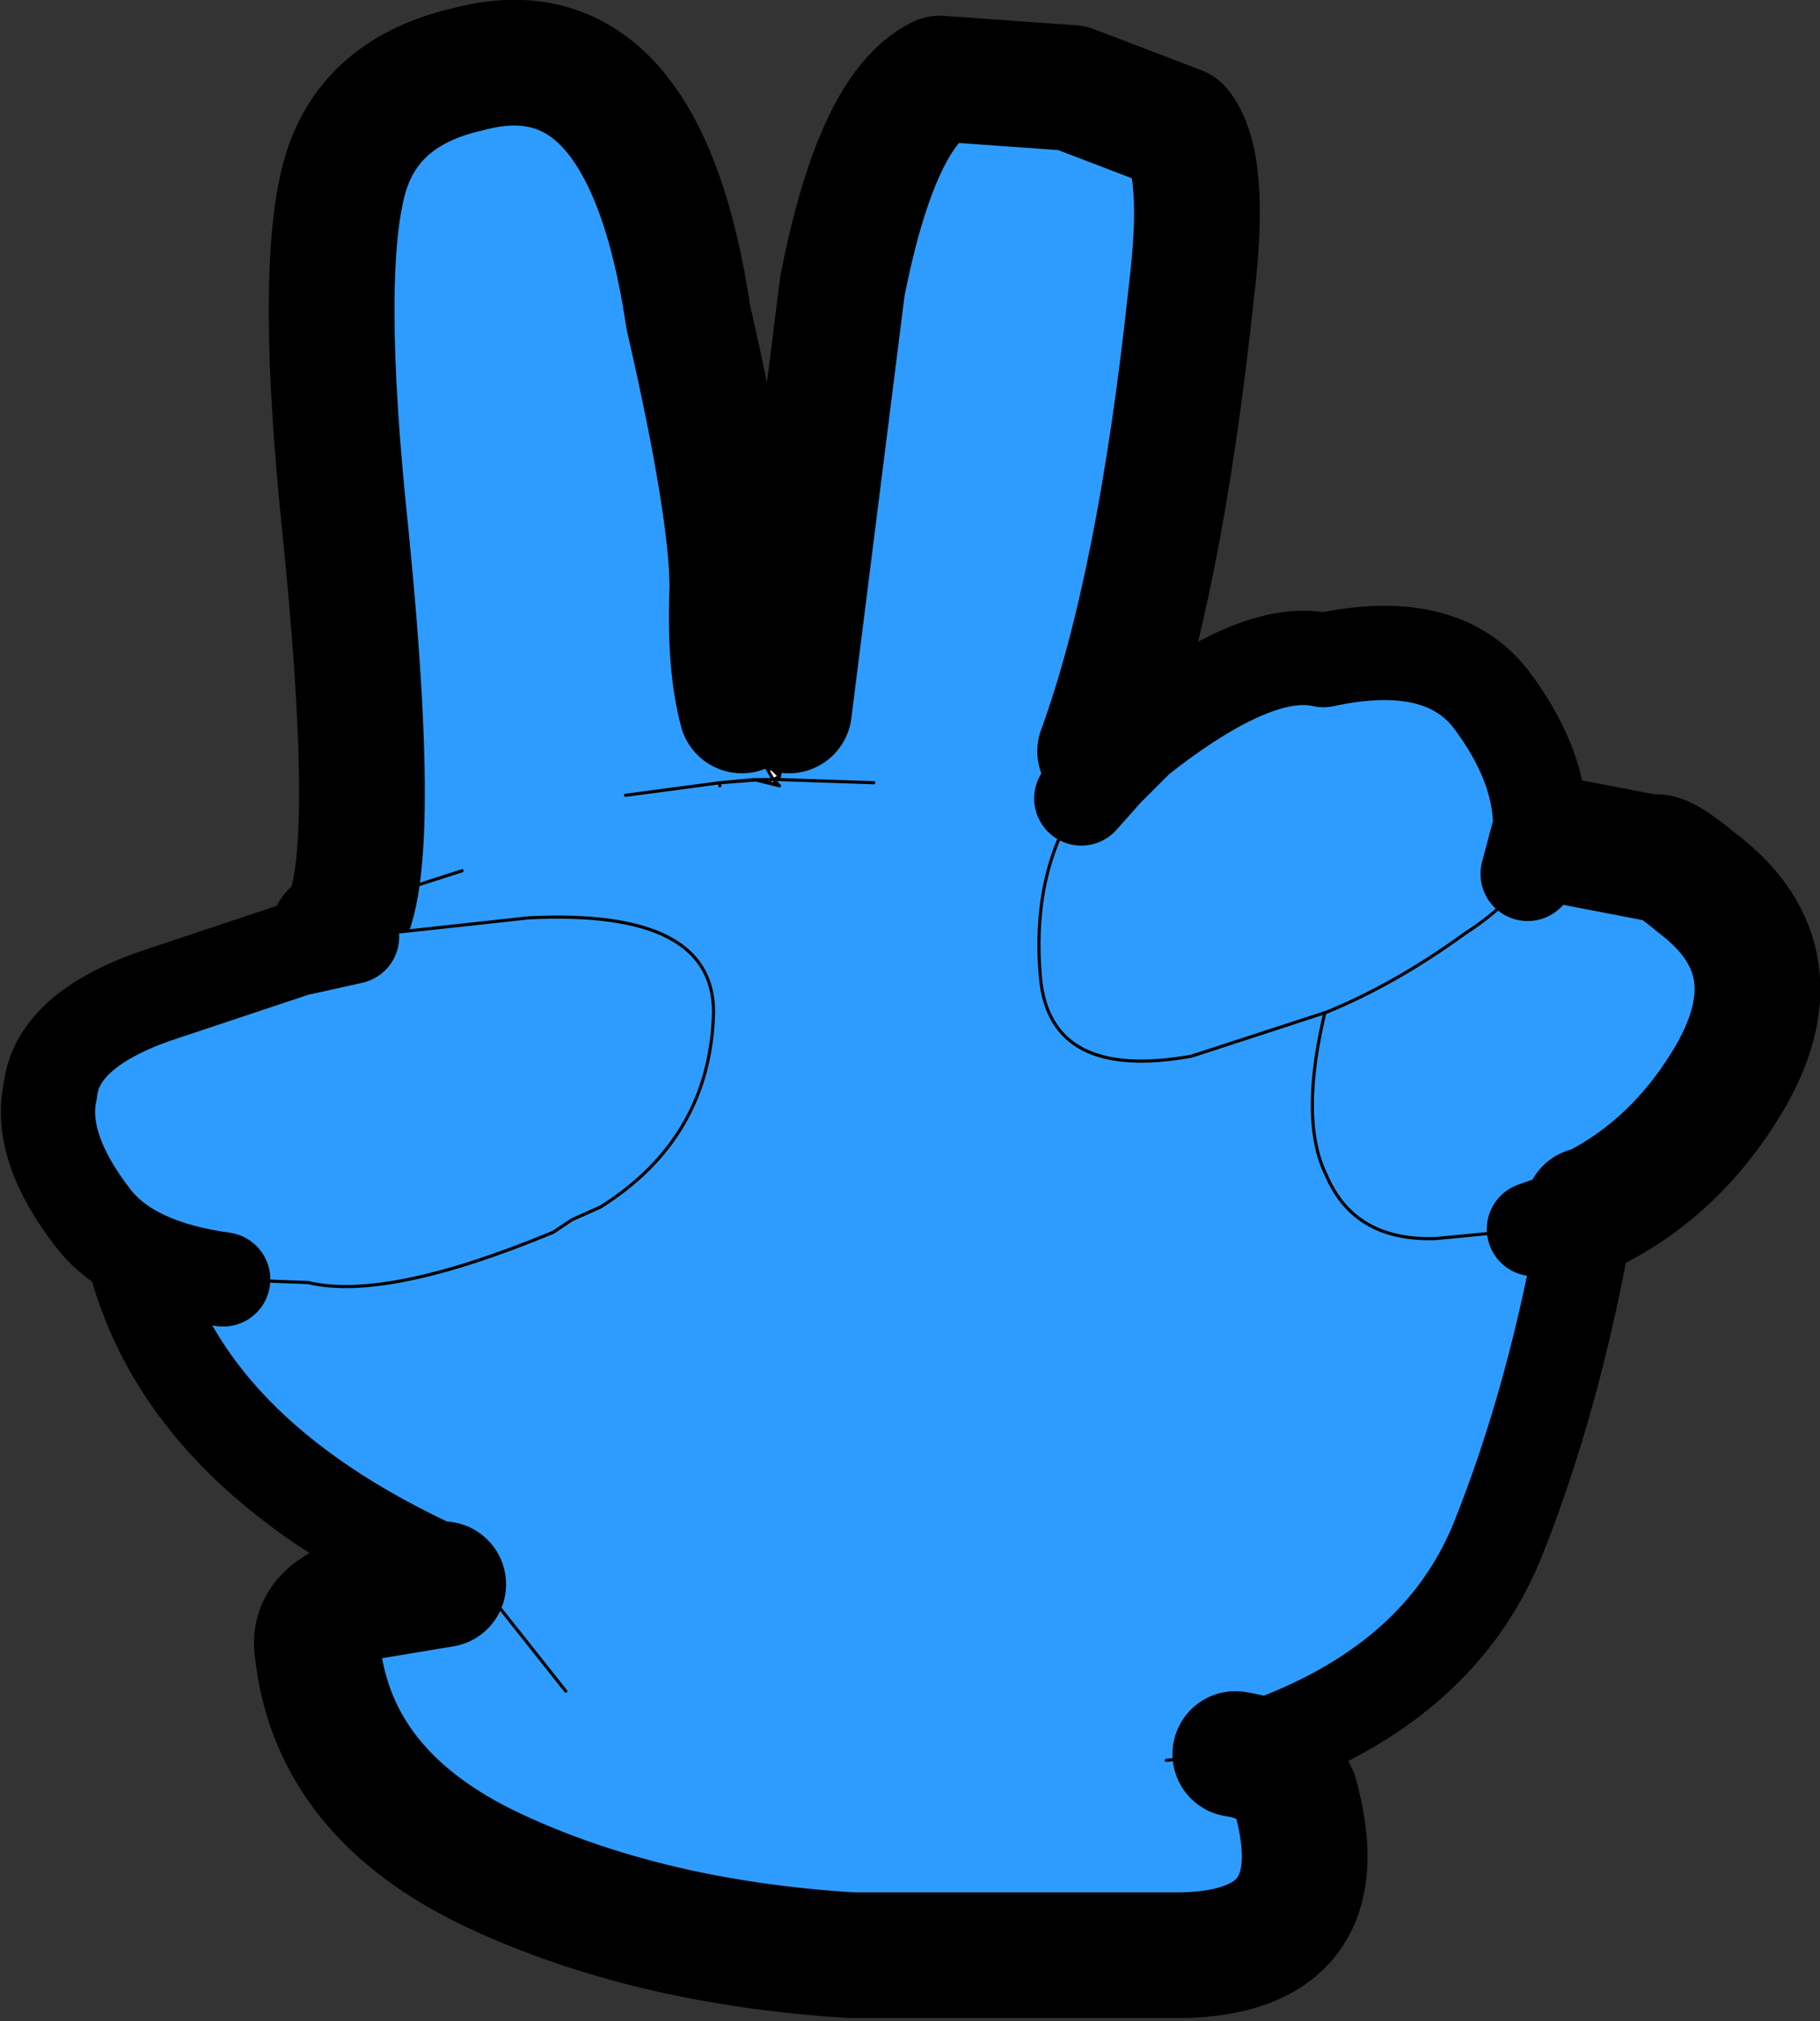
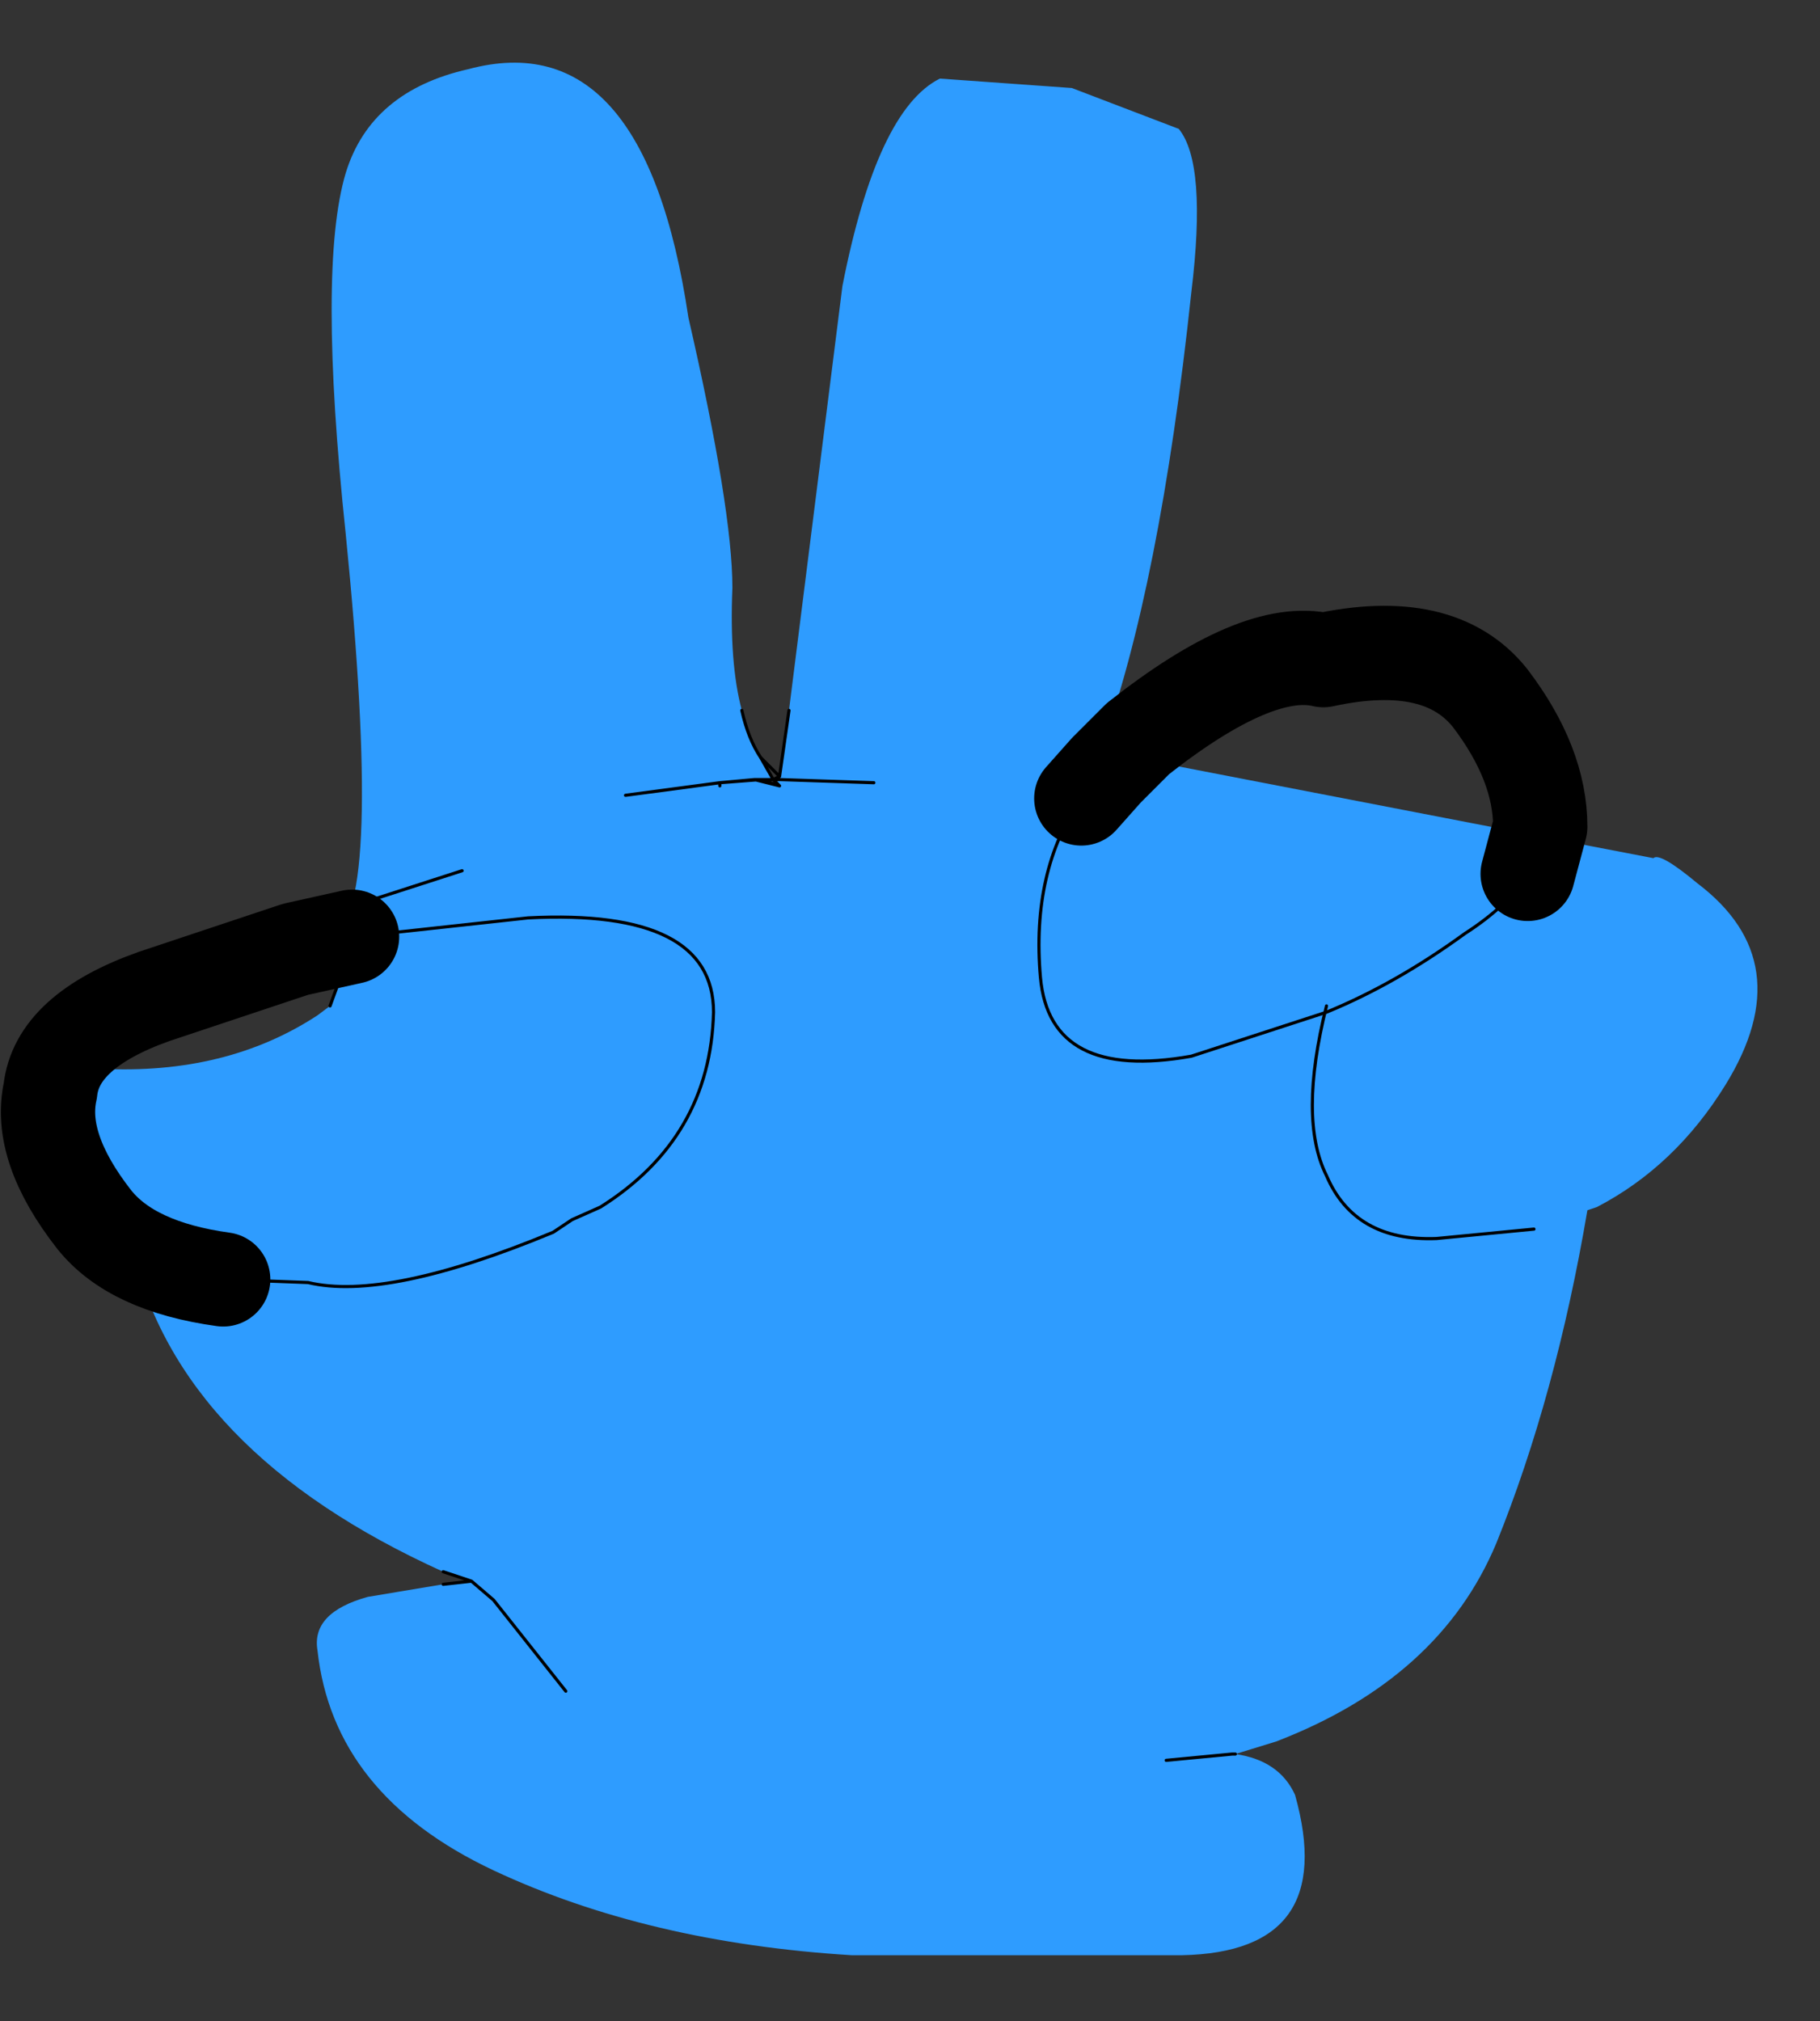
<svg xmlns="http://www.w3.org/2000/svg" height="32.15px" width="28.95px">
  <rect width="100%" height="100%" fill="#333333" stroke="none" />
  <g transform="matrix(1.0, 0.0, 0.0, 1.0, -17.45, 45.6)">
-     <path d="M29.55 -33.55 L29.85 -33.25 29.75 -33.2 29.55 -33.55 M29.85 -33.1 L29.55 -33.2 29.45 -33.2 28.9 -33.15 29.55 -33.2 29.75 -33.2 29.8 -33.15 29.85 -33.1" fill="#ffffff" fill-rule="evenodd" stroke="none" />
    <path d="M29.8 -33.15 L29.75 -33.2 29.85 -33.2 29.8 -33.15" fill="#bfbfbf" fill-rule="evenodd" stroke="none" />
    <path d="M29.85 -33.2 L29.75 -33.2 29.85 -33.25 29.85 -33.2" fill="#ff9933" fill-rule="evenodd" stroke="none" />
    <path d="M30.0 -34.3 L30.85 -41.05 Q31.4 -43.85 32.4 -44.35 L34.5 -44.2 36.2 -43.55 Q36.65 -43.0 36.4 -40.95 35.9 -36.25 34.95 -33.65 L42.45 -32.2 43.75 -31.95 Q43.85 -32.05 44.45 -31.55 46.1 -30.3 44.9 -28.35 44.1 -27.05 42.85 -26.4 L42.7 -26.35 Q42.2 -23.4 41.25 -21.05 40.35 -18.9 37.75 -17.9 L37.1 -17.7 Q37.8 -17.6 38.05 -17.05 38.75 -14.55 36.25 -14.5 L31.0 -14.5 Q27.75 -14.7 25.3 -15.85 22.75 -17.05 22.5 -19.35 22.4 -19.95 23.3 -20.2 L24.5 -20.4 24.95 -20.45 24.5 -20.6 Q20.3 -22.5 19.55 -25.75 19.2 -27.15 18.65 -28.05 L19.05 -28.6 Q21.05 -28.5 22.5 -29.45 L22.7 -29.6 22.9 -30.15 22.85 -30.35 22.75 -30.75 Q23.55 -31.1 22.95 -37.1 22.5 -41.35 22.95 -42.85 23.35 -44.15 24.9 -44.5 27.7 -45.25 28.4 -40.55 29.1 -37.5 29.1 -36.25 29.05 -35.05 29.25 -34.3 29.35 -33.85 29.55 -33.55 L29.75 -33.2 29.55 -33.2 28.9 -33.15 29.45 -33.2 29.85 -33.1 29.8 -33.15 29.85 -33.2 29.85 -33.25 30.0 -34.3 M28.9 -33.15 L28.9 -33.1 28.9 -33.15 27.4 -32.95 28.9 -33.15 M24.95 -20.45 L25.3 -20.15 26.45 -18.7 25.3 -20.15 24.95 -20.45 M36.0 -17.6 L37.05 -17.7 37.1 -17.7 37.05 -17.7 36.0 -17.6 M31.35 -33.15 L29.85 -33.2 31.35 -33.15 M38.55 -29.6 Q38.1 -27.8 38.55 -26.9 39.0 -25.85 40.3 -25.9 L41.85 -26.05 40.3 -25.9 Q39.0 -25.85 38.55 -26.9 38.1 -27.8 38.55 -29.6 M41.85 -26.05 L42.7 -26.35 41.85 -26.05" fill="#2e9cff" fill-rule="evenodd" stroke="none" />
-     <path d="M42.7 -26.35 Q42.2 -23.4 41.25 -21.05 40.35 -18.9 37.75 -17.9 L37.1 -17.7 M24.5 -20.6 Q20.3 -22.5 19.55 -25.75 19.2 -27.15 18.65 -28.05 L19.05 -28.6 Q21.05 -28.5 22.5 -29.45 L22.7 -29.6 M42.7 -26.35 L41.85 -26.05" fill="none" stroke="#000000" stroke-linecap="round" stroke-linejoin="round" stroke-width="1.5" />
    <path d="M24.5 -20.4 L24.95 -20.45 24.5 -20.6 M22.7 -29.6 L22.9 -30.15 M29.25 -34.3 Q29.35 -33.85 29.55 -33.55 L29.85 -33.25 30.0 -34.3 M29.85 -33.1 L29.55 -33.2 29.45 -33.2 29.85 -33.1 29.8 -33.15 29.75 -33.2 29.55 -33.2 28.9 -33.15 29.45 -33.2 M29.75 -33.2 L29.85 -33.2 31.35 -33.15 M29.85 -33.25 L29.75 -33.2 29.55 -33.55 M28.9 -33.15 L28.9 -33.1 28.9 -33.15 27.4 -32.95 M41.85 -26.05 L40.3 -25.9 Q39.0 -25.85 38.55 -26.9 38.1 -27.8 38.55 -29.6 M37.1 -17.7 L37.05 -17.7 36.0 -17.6 M26.45 -18.7 L25.3 -20.15 24.95 -20.45" fill="none" stroke="#000000" stroke-linecap="round" stroke-linejoin="round" stroke-width="0.05" />
-     <path d="M30.0 -34.3 L30.85 -41.05 Q31.4 -43.85 32.4 -44.35 L34.5 -44.2 36.2 -43.55 Q36.65 -43.0 36.4 -40.95 35.9 -36.25 34.95 -33.65 L42.45 -32.2 43.75 -31.95 Q43.85 -32.05 44.45 -31.55 46.1 -30.3 44.9 -28.35 44.1 -27.05 42.85 -26.4 L42.7 -26.35 M37.1 -17.7 Q37.8 -17.6 38.05 -17.05 38.75 -14.55 36.25 -14.5 L31.0 -14.5 Q27.75 -14.7 25.3 -15.85 22.75 -17.05 22.5 -19.35 22.4 -19.95 23.3 -20.2 L24.5 -20.4 M22.9 -30.15 L22.85 -30.35 22.75 -30.75 Q23.55 -31.1 22.95 -37.1 22.5 -41.35 22.95 -42.85 23.35 -44.15 24.9 -44.5 27.7 -45.25 28.4 -40.55 29.1 -37.5 29.1 -36.25 29.05 -35.05 29.25 -34.3" fill="none" stroke="#000000" stroke-linecap="round" stroke-linejoin="round" stroke-width="2.0" />
-     <path d="M23.05 -30.7 L23.1 -30.7 25.85 -31.0 Q28.8 -31.15 28.8 -29.5 28.75 -27.5 27.0 -26.4 L26.55 -26.2 26.25 -26.0 Q23.6 -24.9 22.35 -25.2 L21.0 -25.25 Q19.55 -25.45 18.95 -26.2 18.05 -27.35 18.25 -28.25 18.35 -29.2 19.9 -29.75 L22.15 -30.5 23.05 -30.7 M34.65 -32.9 L35.05 -33.35 35.35 -33.65 35.55 -33.85 Q37.45 -35.35 38.5 -35.1 40.35 -35.5 41.15 -34.5 41.95 -33.45 41.95 -32.45 L41.75 -31.7 Q41.45 -31.2 40.75 -30.75 39.65 -29.95 38.55 -29.5 L36.4 -28.8 Q34.15 -28.4 34.0 -30.05 33.85 -31.75 34.65 -32.9" fill="#2e9cff" fill-rule="evenodd" stroke="none" />
    <path d="M21.0 -25.25 Q19.55 -25.45 18.95 -26.2 18.05 -27.35 18.25 -28.25 18.35 -29.2 19.9 -29.75 L22.15 -30.5 23.05 -30.7 M34.65 -32.9 L35.05 -33.35 35.35 -33.65 35.55 -33.85 Q37.45 -35.35 38.5 -35.1 40.35 -35.5 41.15 -34.5 41.95 -33.45 41.95 -32.45 L41.75 -31.7" fill="none" stroke="#000000" stroke-linecap="round" stroke-linejoin="round" stroke-width="1.5" />
-     <path d="M22.15 -30.5 L23.25 -31.25" fill="none" stroke="#000000" stroke-linecap="round" stroke-linejoin="round" stroke-width="0.25" />
    <path d="M23.25 -31.25 L24.8 -31.75 M23.1 -30.7 L25.85 -31.0 Q28.8 -31.15 28.8 -29.5 28.75 -27.5 27.0 -26.4 L26.55 -26.2 26.25 -26.0 Q23.6 -24.9 22.35 -25.2 L21.0 -25.25 M41.75 -31.7 Q41.45 -31.2 40.75 -30.75 39.65 -29.95 38.55 -29.5 L36.4 -28.8 Q34.15 -28.4 34.0 -30.05 33.85 -31.75 34.65 -32.9" fill="none" stroke="#000000" stroke-linecap="round" stroke-linejoin="round" stroke-width="0.05" />
  </g>
</svg>